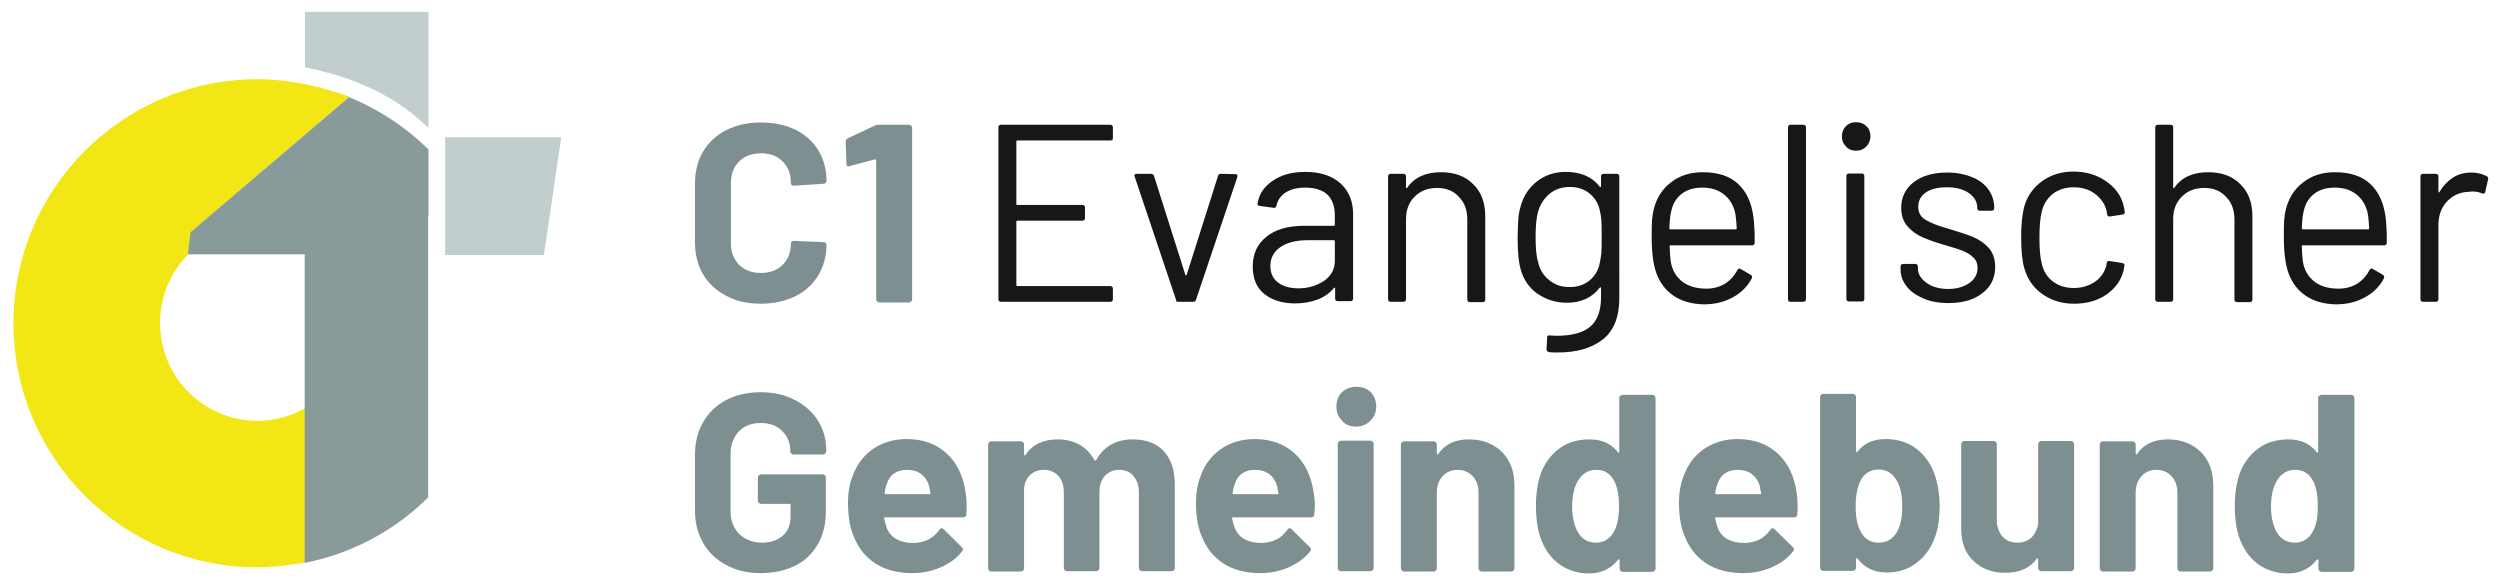
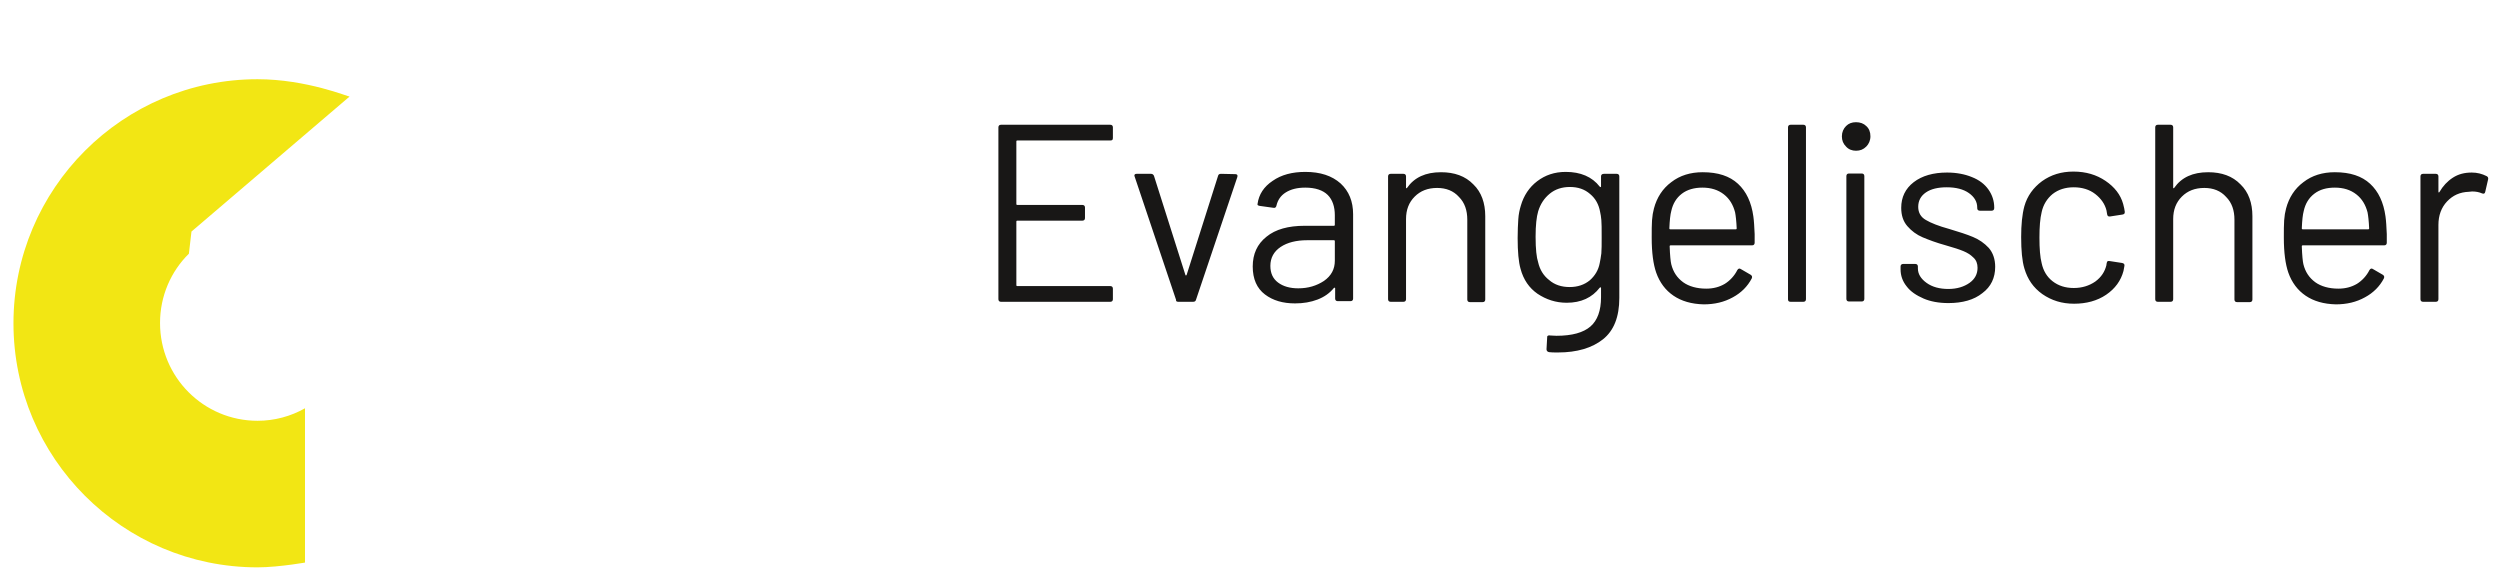
<svg xmlns="http://www.w3.org/2000/svg" version="1.1" id="Ebene_1" x="0px" y="0px" width="779.5px" height="181.4px" viewBox="0 0 779.5 181.4" style="enable-background:new 0 0 779.5 181.4;" xml:space="preserve">
  <style type="text/css">
	.st0{fill:#F2E614;}
	.st1{fill:#899A9B;}
	.st2{fill:#C2CDCE;}
	.st3{fill:#7D8F90;}
	.st4{fill:#181716;}
</style>
  <g>
    <path class="st0" d="M80.3,24.7c-42,0-76.1,34.1-76.1,76.1c0,42,34.1,76.1,76.1,76.1c6.9,0,16.6-1.8,14.8-1.5v-48.1   c-4.4,2.5-9.5,3.9-14.8,3.9c-16.8,0-30.4-13.6-30.4-30.5c0-8.4,3.4-16.1,9-21.6l0.8-6.9l49.3-42.1C108.9,30.3,95.7,24.7,80.3,24.7   L80.3,24.7z M95.1,127.4L95.1,127.4L95.1,127.4L95.1,127.4L95.1,127.4z" />
-     <path class="st1" d="M133.6,67.5L133.6,67.5V46.6c-7-6.9-15.4-12.5-24.8-16.3l-0.1,0.1l-49.3,42l-0.8,6.9h36.4v48.1c0,0,0,0,0,0   v48.1c14.9-2.9,28.2-10.2,38.5-20.4v-12.2l0,0V67.5L133.6,67.5z" />
-     <path class="st2" d="M133.6,39.9V3.7H95.1V21C109.9,23.9,123.2,29.7,133.6,39.9L133.6,39.9z" />
-     <polygon class="st2" points="138.8,79.5 169.6,79.5 175,42.8 138.8,42.8 138.8,79.5  " />
-     <path class="st3" d="M237.2,178.7c4,0,7.6-0.8,10.7-2.3c3.1-1.5,5.4-3.8,7.1-6.7c1.7-2.9,2.5-6.4,2.5-10.4v-10.4   c0-0.3-0.1-0.5-0.3-0.7c-0.2-0.2-0.4-0.3-0.7-0.3h-19.2c-0.3,0-0.5,0.1-0.7,0.3c-0.2,0.2-0.3,0.4-0.3,0.7v7.2   c0,0.3,0.1,0.5,0.3,0.7c0.2,0.2,0.4,0.3,0.7,0.3h8.8c0.3,0,0.4,0.1,0.4,0.4v3.5c0,2.6-0.8,4.6-2.4,6c-1.6,1.4-3.8,2.2-6.5,2.2   c-2.8,0-5.2-0.9-7-2.6c-1.8-1.8-2.8-4.1-2.8-6.9v-18.3c0-2.8,0.9-5.1,2.6-6.9c1.7-1.8,4-2.6,6.8-2.6c2.8,0,5,0.8,6.7,2.5   c1.7,1.7,2.5,3.7,2.5,6.1v0.2c0,0.3,0.1,0.5,0.3,0.7c0.2,0.2,0.4,0.3,0.7,0.3h9.2c0.3,0,0.5-0.1,0.7-0.3c0.2-0.2,0.3-0.4,0.3-0.7   v-0.6c0-3.3-0.9-6.3-2.6-9c-1.7-2.7-4.1-4.8-7.2-6.4c-3.1-1.6-6.6-2.4-10.6-2.4c-4,0-7.6,0.8-10.7,2.4c-3.1,1.6-5.5,3.9-7.2,6.8   c-1.7,2.9-2.6,6.3-2.6,10.2v17.6c0,3.8,0.9,7.2,2.6,10.1c1.7,2.9,4.1,5.2,7.2,6.8C229.6,177.9,233.2,178.7,237.2,178.7L237.2,178.7   L237.2,178.7z M301.1,153.7c-0.7-5.1-2.6-9.2-5.8-12.2c-3.2-3-7.4-4.6-12.6-4.6c-4.1,0-7.7,1.1-10.8,3.3c-3,2.2-5.1,5.2-6.3,8.9   c-0.8,2.2-1.2,4.8-1.2,7.6c0,4.3,0.6,7.7,1.7,10.3c1.4,3.7,3.6,6.5,6.7,8.6c3.1,2,6.9,3.1,11.5,3.1c3.3,0,6.2-0.6,9-1.8   c2.7-1.2,5-2.8,6.7-5c0.2-0.3,0.3-0.5,0.3-0.6c0-0.2-0.1-0.4-0.4-0.7l-5.7-5.6c-0.2-0.2-0.4-0.3-0.6-0.3c-0.3,0-0.5,0.2-0.7,0.5   c-1.9,2.7-4.6,4-8,4.1c-4.2,0-7-1.5-8.3-4.4c-0.4-1.1-0.7-2.1-0.9-3.2c-0.1-0.3,0-0.4,0.3-0.4h24.3c0.6,0,1-0.3,1-0.9   C301.5,157.9,301.4,155.7,301.1,153.7L301.1,153.7L301.1,153.7z M282.8,146.5c1.7,0,3.2,0.4,4.4,1.3c1.2,0.9,2,2.1,2.5,3.7   c0-0.1,0.1,0.7,0.4,2.2c0.1,0.3,0,0.4-0.3,0.4h-13.6c-0.3,0-0.4-0.1-0.4-0.4c0.2-1,0.3-1.8,0.6-2.5   C277.3,148.1,279.4,146.5,282.8,146.5L282.8,146.5L282.8,146.5z M353.2,137c-2.5,0-4.7,0.5-6.7,1.6c-2,1.1-3.5,2.7-4.7,4.8   c-0.2,0.3-0.4,0.3-0.6,0c-1.1-2-2.6-3.6-4.5-4.7c-2-1.1-4.3-1.7-6.9-1.7c-4.5,0-7.9,1.6-10,4.8c-0.1,0.2-0.2,0.2-0.3,0.2   c-0.1-0.1-0.2-0.2-0.2-0.3v-3.1c0-0.3-0.1-0.5-0.3-0.7c-0.2-0.2-0.4-0.3-0.7-0.3h-9.2c-0.3,0-0.5,0.1-0.7,0.3   c-0.2,0.2-0.3,0.4-0.3,0.7v38.6c0,0.3,0.1,0.5,0.3,0.7c0.2,0.2,0.4,0.3,0.7,0.3h9.2c0.3,0,0.5-0.1,0.7-0.3c0.2-0.2,0.3-0.4,0.3-0.7   v-25c0.2-1.8,0.9-3.2,2-4.2c1.1-1,2.5-1.5,4.2-1.5c1.8,0,3.3,0.6,4.5,1.9c1.2,1.3,1.7,3,1.7,5.1v23.6c0,0.3,0.1,0.5,0.3,0.7   c0.2,0.2,0.4,0.3,0.7,0.3h9.1c0.3,0,0.5-0.1,0.7-0.3c0.2-0.2,0.3-0.4,0.3-0.7v-23.7c0-2.1,0.6-3.8,1.7-5c1.2-1.3,2.7-1.9,4.5-1.9   c1.8,0,3.3,0.6,4.4,1.9c1.1,1.3,1.7,3,1.7,5.1v23.6c0,0.3,0.1,0.5,0.3,0.7c0.2,0.2,0.4,0.3,0.7,0.3h9.2c0.3,0,0.5-0.1,0.7-0.3   c0.2-0.2,0.3-0.4,0.3-0.7v-26.1c0-4.5-1.2-7.9-3.5-10.4C360.5,138.2,357.3,137,353.2,137L353.2,137L353.2,137z M409.6,153.7   c-0.7-5.1-2.6-9.2-5.8-12.2c-3.2-3-7.4-4.6-12.6-4.6c-4.1,0-7.7,1.1-10.8,3.3c-3,2.2-5.1,5.2-6.3,8.9c-0.8,2.2-1.2,4.8-1.2,7.6   c0,4.3,0.6,7.7,1.7,10.3c1.4,3.7,3.6,6.5,6.7,8.6c3.1,2,6.9,3.1,11.5,3.1c3.3,0,6.2-0.6,9-1.8c2.7-1.2,5-2.8,6.7-5   c0.2-0.3,0.3-0.5,0.3-0.6c0-0.2-0.1-0.4-0.4-0.7l-5.7-5.6c-0.2-0.2-0.4-0.3-0.6-0.3c-0.3,0-0.5,0.2-0.7,0.5c-1.9,2.7-4.6,4-8,4.1   c-4.2,0-7-1.5-8.3-4.4c-0.4-1.1-0.7-2.1-0.9-3.2c-0.1-0.3,0-0.4,0.3-0.4h24.3c0.6,0,1-0.3,1-0.9C410.1,157.9,410,155.7,409.6,153.7   L409.6,153.7L409.6,153.7z M391.3,146.5c1.7,0,3.2,0.4,4.4,1.3c1.2,0.9,2,2.1,2.5,3.7c0-0.1,0.1,0.7,0.4,2.2c0.1,0.3,0,0.4-0.3,0.4   h-13.6c-0.3,0-0.4-0.1-0.4-0.4c0.2-1,0.3-1.8,0.6-2.5C385.8,148.1,388,146.5,391.3,146.5L391.3,146.5L391.3,146.5z M422.8,133   c1.8,0,3.3-0.6,4.5-1.8c1.2-1.2,1.8-2.7,1.8-4.4c0-1.8-0.6-3.3-1.7-4.5c-1.2-1.2-2.7-1.7-4.5-1.7c-1.8,0-3.3,0.6-4.5,1.7   c-1.2,1.2-1.7,2.7-1.7,4.5c0,1.8,0.6,3.3,1.8,4.4C419.5,132.5,421,133,422.8,133L422.8,133L422.8,133z M418.1,178.1h9.2   c0.3,0,0.5-0.1,0.7-0.3c0.2-0.2,0.3-0.4,0.3-0.7v-38.7c0-0.3-0.1-0.5-0.3-0.7c-0.2-0.2-0.4-0.3-0.7-0.3h-9.2   c-0.3,0-0.5,0.1-0.7,0.3c-0.2,0.2-0.3,0.4-0.3,0.7v38.7c0,0.3,0.1,0.5,0.3,0.7C417.6,178,417.8,178.1,418.1,178.1L418.1,178.1   L418.1,178.1z M458,137c-4.3,0-7.5,1.5-9.6,4.6c-0.1,0.1-0.1,0.1-0.2,0.1c-0.1-0.1-0.2-0.2-0.2-0.3v-2.8c0-0.3-0.1-0.5-0.3-0.7   c-0.2-0.2-0.4-0.3-0.7-0.3h-9.2c-0.3,0-0.5,0.1-0.7,0.3c-0.2,0.2-0.3,0.4-0.3,0.7v38.6c0,0.3,0.1,0.5,0.3,0.7   c0.2,0.2,0.4,0.3,0.7,0.3h9.2c0.3,0,0.5-0.1,0.7-0.3c0.2-0.2,0.3-0.4,0.3-0.7v-23.6c0-2.1,0.6-3.8,1.8-5.1c1.2-1.3,2.7-2,4.7-2   c1.9,0,3.5,0.7,4.7,2c1.2,1.3,1.8,3,1.8,5.1v23.6c0,0.3,0.1,0.5,0.3,0.7c0.2,0.2,0.4,0.3,0.7,0.3h9.2c0.3,0,0.5-0.1,0.7-0.3   c0.2-0.2,0.3-0.4,0.3-0.7v-25.8c0-4.4-1.3-7.9-3.9-10.5C465.6,138.3,462.2,137,458,137L458,137L458,137z M504.9,123.9v16.9   c0,0.2-0.1,0.3-0.2,0.3c-0.1,0.1-0.2,0-0.3-0.2c-2.1-2.6-5-3.9-8.8-3.9c-3.8,0-7,1-9.6,3c-2.6,2-4.5,4.6-5.7,8   c-0.9,2.8-1.4,6-1.4,9.8c0,3.6,0.4,6.8,1.3,9.5c1.2,3.6,3.1,6.4,5.7,8.4c2.7,2,5.8,3.1,9.5,3.1c3.8,0,6.9-1.4,9.1-4.3   c0.1-0.1,0.2-0.1,0.3-0.1c0.1,0,0.2,0.1,0.2,0.3v2.6c0,0.3,0.1,0.5,0.3,0.7c0.2,0.2,0.4,0.3,0.7,0.3h9.2c0.3,0,0.5-0.1,0.7-0.3   c0.2-0.2,0.3-0.4,0.3-0.7v-53.2c0-0.3-0.1-0.5-0.3-0.7c-0.2-0.2-0.4-0.3-0.7-0.3h-9.2c-0.3,0-0.5,0.1-0.7,0.3   C505,123.4,504.9,123.6,504.9,123.9L504.9,123.9L504.9,123.9z M503.2,165.8c-1.3,2.3-3.2,3.4-5.5,3.4c-2.6,0-4.5-1.1-5.8-3.4   c-1.1-2.1-1.7-4.7-1.7-7.9c0-3.5,0.7-6.3,2-8.3c1.3-2,3.1-3.1,5.6-3.1c2.3,0,4.1,1,5.3,3.1c1.2,2,1.7,4.8,1.7,8.3   C504.8,161.2,504.3,163.9,503.2,165.8L503.2,165.8L503.2,165.8z M560.2,153.7c-0.7-5.1-2.6-9.2-5.8-12.2c-3.2-3-7.4-4.6-12.6-4.6   c-4.1,0-7.7,1.1-10.8,3.3c-3,2.2-5.1,5.2-6.3,8.9c-0.8,2.2-1.2,4.8-1.2,7.6c0,4.3,0.6,7.7,1.7,10.3c1.4,3.7,3.6,6.5,6.7,8.6   c3.1,2,6.9,3.1,11.5,3.1c3.3,0,6.2-0.6,9-1.8c2.7-1.2,5-2.8,6.7-5c0.2-0.3,0.3-0.5,0.3-0.6c0-0.2-0.1-0.4-0.4-0.7l-5.7-5.6   c-0.2-0.2-0.4-0.3-0.6-0.3c-0.3,0-0.5,0.2-0.7,0.5c-1.9,2.7-4.6,4-8,4.1c-4.2,0-7-1.5-8.3-4.4c-0.4-1.1-0.7-2.1-0.9-3.2   c-0.1-0.3,0-0.4,0.3-0.4h24.3c0.6,0,1-0.3,1-0.9C560.6,157.9,560.5,155.7,560.2,153.7L560.2,153.7L560.2,153.7z M541.8,146.5   c1.7,0,3.2,0.4,4.4,1.3c1.2,0.9,2,2.1,2.5,3.7c0-0.1,0.1,0.7,0.4,2.2c0.1,0.3,0,0.4-0.3,0.4h-13.6c-0.3,0-0.4-0.1-0.4-0.4   c0.2-1,0.3-1.8,0.6-2.5C536.3,148.1,538.5,146.5,541.8,146.5L541.8,146.5L541.8,146.5z M603.2,147.9c-1.2-3.4-3.1-6-5.7-8   c-2.6-2-5.8-3-9.6-3c-3.8,0-6.7,1.3-8.7,3.9c-0.1,0.2-0.2,0.2-0.3,0.2c-0.1-0.1-0.2-0.2-0.2-0.3v-16.9c0-0.3-0.1-0.5-0.3-0.7   c-0.2-0.2-0.4-0.3-0.7-0.3h-9.2c-0.3,0-0.5,0.1-0.7,0.3c-0.2,0.2-0.3,0.4-0.3,0.7v53.2c0,0.3,0.1,0.5,0.3,0.7   c0.2,0.2,0.4,0.3,0.7,0.3h9.2c0.3,0,0.5-0.1,0.7-0.3c0.2-0.2,0.3-0.4,0.3-0.7v-2.6c0-0.2,0.1-0.2,0.2-0.3c0.1,0,0.2,0,0.3,0.1   c2.2,2.9,5.2,4.3,9.1,4.3c3.6,0,6.8-1,9.4-3.1c2.7-2,4.6-4.9,5.8-8.4c0.9-2.7,1.3-5.9,1.3-9.5C604.7,153.9,604.2,150.7,603.2,147.9   L603.2,147.9L603.2,147.9z M591.5,165.8c-1.3,2.3-3.2,3.4-5.8,3.4c-2.4,0-4.3-1.1-5.5-3.4c-1.1-1.8-1.6-4.4-1.6-8   c0-3.5,0.6-6.3,1.7-8.3c1.2-2,3-3.1,5.3-3.1c2.5,0,4.3,1,5.6,3.1c1.3,1.9,1.9,4.7,1.9,8.3C593.2,161.2,592.6,163.8,591.5,165.8   L591.5,165.8L591.5,165.8z M635.5,138.6v24.8c-0.3,1.7-1,3.1-2.1,4.2c-1.2,1.1-2.6,1.6-4.4,1.6c-2,0-3.6-0.7-4.7-2   c-1.1-1.3-1.7-3-1.7-5.1v-23.6c0-0.3-0.1-0.5-0.3-0.7c-0.2-0.2-0.4-0.3-0.7-0.3h-9.1c-0.3,0-0.5,0.1-0.7,0.3   c-0.2,0.2-0.3,0.4-0.3,0.7v26.3c0,4.4,1.3,7.7,3.9,10.2c2.6,2.4,5.9,3.6,9.8,3.6c4.4,0,7.7-1.4,9.8-4.3c0.1-0.2,0.2-0.2,0.3-0.2   c0.1,0,0.2,0.1,0.2,0.3v2.7c0,0.3,0.1,0.5,0.3,0.7c0.2,0.2,0.4,0.3,0.7,0.3h9.2c0.3,0,0.5-0.1,0.7-0.3c0.2-0.2,0.3-0.4,0.3-0.7   v-38.6c0-0.3-0.1-0.5-0.3-0.7c-0.2-0.2-0.4-0.3-0.7-0.3h-9.2c-0.3,0-0.5,0.1-0.7,0.3C635.6,138.1,635.5,138.3,635.5,138.6   L635.5,138.6L635.5,138.6z M675.9,137c-4.3,0-7.5,1.5-9.6,4.6c-0.1,0.1-0.1,0.1-0.2,0.1c-0.1-0.1-0.2-0.2-0.2-0.3v-2.8   c0-0.3-0.1-0.5-0.3-0.7c-0.2-0.2-0.4-0.3-0.7-0.3h-9.2c-0.3,0-0.5,0.1-0.7,0.3c-0.2,0.2-0.3,0.4-0.3,0.7v38.6   c0,0.3,0.1,0.5,0.3,0.7c0.2,0.2,0.4,0.3,0.7,0.3h9.2c0.3,0,0.5-0.1,0.7-0.3c0.2-0.2,0.3-0.4,0.3-0.7v-23.6c0-2.1,0.6-3.8,1.8-5.1   c1.2-1.3,2.7-2,4.7-2c1.9,0,3.5,0.7,4.7,2c1.2,1.3,1.8,3,1.8,5.1v23.6c0,0.3,0.1,0.5,0.3,0.7c0.2,0.2,0.4,0.3,0.7,0.3h9.2   c0.3,0,0.5-0.1,0.7-0.3c0.2-0.2,0.3-0.4,0.3-0.7v-25.8c0-4.4-1.3-7.9-3.9-10.5C683.5,138.3,680.1,137,675.9,137L675.9,137   L675.9,137z M722.8,123.9v16.9c0,0.2-0.1,0.3-0.2,0.3c-0.1,0.1-0.2,0-0.3-0.2c-2.1-2.6-5-3.9-8.8-3.9c-3.8,0-7,1-9.6,3   c-2.6,2-4.5,4.6-5.7,8c-0.9,2.8-1.4,6-1.4,9.8c0,3.6,0.4,6.8,1.3,9.5c1.2,3.6,3.1,6.4,5.7,8.4c2.7,2,5.8,3.1,9.5,3.1   c3.8,0,6.9-1.4,9.1-4.3c0.1-0.1,0.2-0.1,0.3-0.1c0.1,0,0.2,0.1,0.2,0.3v2.6c0,0.3,0.1,0.5,0.3,0.7c0.2,0.2,0.4,0.3,0.7,0.3h9.2   c0.3,0,0.5-0.1,0.7-0.3c0.2-0.2,0.3-0.4,0.3-0.7v-53.2c0-0.3-0.1-0.5-0.3-0.7c-0.2-0.2-0.4-0.3-0.7-0.3h-9.2   c-0.3,0-0.5,0.1-0.7,0.3C722.9,123.4,722.8,123.6,722.8,123.9L722.8,123.9L722.8,123.9z M721.1,165.8c-1.3,2.3-3.2,3.4-5.5,3.4   c-2.6,0-4.5-1.1-5.8-3.4c-1.1-2.1-1.7-4.7-1.7-7.9c0-3.5,0.7-6.3,2-8.3c1.3-2,3.1-3.1,5.6-3.1c2.3,0,4.1,1,5.3,3.1   c1.2,2,1.7,4.8,1.7,8.3C722.7,161.2,722.2,163.9,721.1,165.8L721.1,165.8L721.1,165.8z" />
    <path class="st4" d="M347,43v-3.3c0-0.5-0.3-0.8-0.8-0.8h-34.1c-0.5,0-0.8,0.3-0.8,0.8v53.6c0,0.5,0.3,0.8,0.8,0.8h34.1   c0.5,0,0.8-0.3,0.8-0.8V90c0-0.5-0.3-0.8-0.8-0.8h-29c-0.2,0-0.3-0.1-0.3-0.3V69.1c0-0.2,0.1-0.3,0.3-0.3h20.3   c0.5,0,0.8-0.3,0.8-0.8v-3.3c0-0.5-0.3-0.8-0.8-0.8h-20.3c-0.2,0-0.3-0.1-0.3-0.3V44.1c0-0.2,0.1-0.3,0.3-0.3h29   C346.8,43.8,347,43.6,347,43L347,43L347,43z M367.4,94.1h4.6c0.5,0,0.8-0.2,0.9-0.6l12.9-38.3c0.2-0.6-0.1-0.9-0.6-0.9l-4.5-0.1   c-0.5,0-0.8,0.2-0.9,0.6l-9.8,30.9c-0.1,0.1-0.1,0.2-0.2,0.2c-0.1,0-0.2-0.1-0.2-0.2l-9.8-30.9c-0.2-0.4-0.5-0.6-0.9-0.6h-4.5   c-0.5,0-0.7,0.2-0.7,0.6l0.1,0.3l12.9,38.4C366.6,93.9,366.9,94.1,367.4,94.1L367.4,94.1L367.4,94.1z M407,53.6   c-4.1,0-7.5,0.9-10.2,2.8c-2.7,1.8-4.3,4.2-4.7,7.2c-0.1,0.3,0.1,0.5,0.7,0.6l4.3,0.6c0.5,0.1,0.8-0.2,0.9-0.7   c0.4-1.7,1.3-3.1,2.9-4.1c1.6-1,3.6-1.5,6.1-1.5c3.1,0,5.5,0.8,7,2.3c1.5,1.5,2.2,3.7,2.2,6.3v3c0,0.2-0.1,0.3-0.3,0.3h-9.1   c-5.1,0-9.1,1.1-11.9,3.4c-2.9,2.3-4.3,5.4-4.3,9.3c0,3.9,1.3,6.8,3.8,8.7c2.5,1.9,5.6,2.8,9.4,2.8c2.6,0,4.9-0.4,7-1.2   c2.1-0.8,3.8-2,5.1-3.6c0.1-0.1,0.2-0.1,0.3-0.1c0.1,0.1,0.1,0.1,0.1,0.2v3.2c0,0.5,0.3,0.8,0.8,0.8h4c0.5,0,0.8-0.3,0.8-0.8V66.8   c0-4-1.3-7.2-3.9-9.6C415.3,54.8,411.7,53.6,407,53.6L407,53.6L407,53.6z M404.8,89.9c-2.6,0-4.7-0.6-6.3-1.8   c-1.6-1.2-2.4-2.9-2.4-5.2c0-2.5,1.1-4.5,3.2-5.9c2.1-1.4,4.9-2.1,8.3-2.1h8.3c0.2,0,0.3,0.1,0.3,0.3v6.1c0,2.6-1.1,4.7-3.4,6.3   C410.5,89.1,407.9,89.9,404.8,89.9L404.8,89.9L404.8,89.9z M449.3,53.7c-4.8,0-8.3,1.6-10.6,4.9c-0.1,0.1-0.1,0.1-0.2,0.1   c-0.1-0.1-0.1-0.1-0.1-0.2V55c0-0.5-0.3-0.8-0.8-0.8h-4c-0.5,0-0.8,0.3-0.8,0.8v38.3c0,0.5,0.3,0.8,0.8,0.8h4   c0.5,0,0.8-0.3,0.8-0.8v-25c0-2.9,0.9-5.2,2.7-7c1.8-1.8,4.1-2.7,7-2.7c2.8,0,5.1,0.9,6.8,2.8c1.8,1.8,2.6,4.2,2.6,7.1v24.9   c0,0.5,0.3,0.8,0.8,0.8h4c0.5,0,0.8-0.3,0.8-0.8v-26c0-4.1-1.2-7.5-3.7-9.9C456.9,54.9,453.5,53.7,449.3,53.7L449.3,53.7   L449.3,53.7z M499.2,55v3.1c0,0.1,0,0.2-0.1,0.2c-0.1,0.1-0.2,0-0.3-0.1c-2.4-3.1-6-4.6-10.6-4.6c-3.5,0-6.4,1-8.9,2.9   c-2.5,1.9-4.2,4.5-5.1,7.6c-0.4,1.3-0.7,2.7-0.8,4.3c-0.1,1.6-0.2,3.5-0.2,5.8c0,4.3,0.3,7.5,0.9,9.6c0.9,3.4,2.7,6,5.3,7.8   c2.7,1.8,5.7,2.8,9.1,2.8c4.5,0,7.9-1.6,10.3-4.7c0.1-0.1,0.2-0.1,0.3-0.1c0.1,0,0.1,0.1,0.1,0.2v2.9c0,4.1-1.1,7.2-3.3,9.1   c-2.2,1.9-5.7,2.9-10.6,2.9l-2.1-0.1c-0.2-0.1-0.4,0-0.6,0.1c-0.2,0.1-0.2,0.3-0.2,0.6l-0.2,3.6c0,0.5,0.3,0.8,0.8,0.9   c0.6,0.1,1.5,0.1,2.8,0.1c5.9,0,10.6-1.4,14-4.1c3.4-2.7,5.1-7,5.1-12.9V55c0-0.5-0.3-0.8-0.8-0.8h-4   C499.5,54.2,499.2,54.5,499.2,55L499.2,55L499.2,55z M498.8,82c-0.4,2.2-1.5,4-3.1,5.4c-1.7,1.4-3.8,2.1-6.3,2.1   c-2.5,0-4.7-0.7-6.4-2.2c-1.8-1.4-2.9-3.3-3.4-5.5c-0.5-1.5-0.8-4.1-0.8-8c0-3.6,0.3-6.2,0.8-7.9c0.7-2.3,1.9-4.1,3.6-5.5   c1.7-1.4,3.8-2.1,6.3-2.1c2.5,0,4.6,0.7,6.3,2.2c1.7,1.4,2.7,3.3,3.1,5.5c0.2,0.8,0.3,1.6,0.4,2.6c0.1,0.9,0.1,2.7,0.1,5.4   c0,2.2,0,3.9-0.1,5C499.1,80.3,499,81.2,498.8,82L498.8,82L498.8,82z M546.7,67.5c-0.6-4.4-2.2-7.8-4.8-10.2   c-2.6-2.4-6.2-3.6-11-3.6c-3.8,0-7.1,1-9.8,3.1c-2.7,2-4.5,4.8-5.4,8.2c-0.3,1.1-0.5,2.3-0.6,3.7c-0.1,1.4-0.1,3.2-0.1,5.4   c0,4.7,0.5,8.3,1.4,10.9c1.1,3.1,2.9,5.5,5.4,7.2c2.5,1.7,5.6,2.6,9.4,2.7c3.4,0,6.4-0.7,9.1-2.2c2.6-1.4,4.6-3.4,5.9-5.9   c0.2-0.5,0.1-0.8-0.3-1.1l-3.1-1.8c-0.4-0.3-0.8-0.2-1.1,0.3c-0.9,1.8-2.3,3.3-3.9,4.3c-1.7,1-3.6,1.5-5.8,1.5   c-2.9,0-5.4-0.7-7.2-2c-1.9-1.4-3.1-3.2-3.7-5.6c-0.2-0.8-0.4-2.7-0.5-5.6c0-0.2,0.1-0.3,0.3-0.3h25.4c0.5,0,0.8-0.3,0.8-0.8V73   C547,70.8,546.9,68.9,546.7,67.5L546.7,67.5L546.7,67.5z M530.8,58.5c2.7,0,4.9,0.7,6.7,2.1c1.8,1.4,2.9,3.3,3.5,5.6   c0.2,1,0.4,2.7,0.5,5c0,0.2-0.1,0.3-0.3,0.3h-20.4c-0.2,0-0.3-0.1-0.3-0.3c0.1-2.5,0.3-4.3,0.6-5.4c0.5-2.3,1.6-4.1,3.3-5.4   C526.1,59.1,528.3,58.5,530.8,58.5L530.8,58.5L530.8,58.5z M558.3,94.1h4c0.5,0,0.8-0.3,0.8-0.8V39.7c0-0.5-0.3-0.8-0.8-0.8h-4   c-0.5,0-0.8,0.3-0.8,0.8v53.6C557.5,93.8,557.7,94.1,558.3,94.1L558.3,94.1L558.3,94.1z M578.7,47c1.3,0,2.3-0.4,3.2-1.3   c0.8-0.8,1.3-1.9,1.3-3.2c0-1.3-0.4-2.4-1.3-3.2c-0.8-0.8-1.9-1.2-3.2-1.2c-1.3,0-2.3,0.4-3.1,1.2c-0.8,0.8-1.3,1.9-1.3,3.2   c0,1.3,0.4,2.3,1.3,3.2C576.4,46.6,577.5,47,578.7,47L578.7,47L578.7,47z M576.5,94h4c0.5,0,0.8-0.3,0.8-0.8V54.9   c0-0.5-0.3-0.8-0.8-0.8h-4c-0.5,0-0.8,0.3-0.8,0.8v38.3C575.7,93.7,576,94,576.5,94L576.5,94L576.5,94z M607.5,94.5   c4.4,0,8-1,10.6-3.1c2.7-2,4-4.8,4-8.2c0-2.4-0.7-4.4-2-5.9c-1.4-1.5-3-2.6-4.9-3.4c-1.9-0.8-4.4-1.6-7.4-2.5   c-3.3-0.9-5.8-1.9-7.3-2.8c-1.6-0.9-2.4-2.3-2.4-4.1c0-1.9,0.8-3.4,2.4-4.5c1.6-1.1,3.8-1.6,6.5-1.6c2.9,0,5.2,0.6,6.9,1.8   c1.7,1.2,2.6,2.7,2.6,4.5v0.2c0,0.5,0.3,0.8,0.8,0.8h3.7c0.5,0,0.8-0.3,0.8-0.8v-0.2c0-2-0.6-3.9-1.8-5.6c-1.2-1.7-2.9-3-5.2-3.9   c-2.2-0.9-4.8-1.4-7.7-1.4c-4.3,0-7.8,1-10.4,3c-2.6,2-3.9,4.7-3.9,8c0,2.3,0.6,4.2,1.9,5.7c1.3,1.5,2.9,2.7,4.8,3.5   c1.9,0.8,4.3,1.7,7.2,2.5c2.5,0.7,4.3,1.3,5.5,1.8c1.2,0.5,2.2,1.1,3.1,2c0.9,0.8,1.3,1.9,1.3,3.2c0,1.9-0.8,3.5-2.5,4.7   c-1.7,1.2-3.9,1.9-6.6,1.9c-2.7,0-5-0.6-6.8-1.9c-1.8-1.3-2.7-2.8-2.7-4.5v-0.6c0-0.5-0.3-0.8-0.8-0.8h-3.8c-0.5,0-0.8,0.3-0.8,0.8   V84c0,1.9,0.6,3.7,1.9,5.3c1.2,1.6,3,2.8,5.3,3.8C601.9,94,604.5,94.5,607.5,94.5L607.5,94.5L607.5,94.5z M646.7,94.7   c3.8,0,7.2-0.9,10-2.8c2.8-1.9,4.6-4.4,5.4-7.4l0.3-1.6c0.1-0.5-0.2-0.8-0.7-0.9l-3.9-0.6c-0.6-0.1-0.9,0.1-0.9,0.6l-0.1,0.3v0.3   c-0.5,2.1-1.6,3.8-3.5,5.2c-1.9,1.3-4.1,2-6.7,2c-2.6,0-4.8-0.7-6.6-2.1c-1.8-1.4-2.9-3.3-3.4-5.6c-0.5-1.9-0.7-4.6-0.7-8   c0-3.3,0.2-6,0.7-8c0.5-2.3,1.7-4.2,3.4-5.6c1.8-1.4,4-2.1,6.6-2.1c2.6,0,4.9,0.7,6.7,2.1c1.8,1.4,3,3.1,3.5,5.1l0.2,1.2   c0.1,0.5,0.3,0.7,0.7,0.7h0.2l3.9-0.6c0.5-0.1,0.7-0.3,0.7-0.7v-0.2c-0.1-0.6-0.2-1.4-0.5-2.4c-0.8-2.9-2.7-5.3-5.5-7.2   c-2.8-1.9-6.1-2.9-10-2.9c-3.8,0-7,1-9.8,3c-2.7,2-4.6,4.6-5.5,7.8c-0.7,2.6-1,5.8-1,9.6c0,4.2,0.3,7.5,1,9.8c1,3.4,2.8,6,5.6,8   C639.7,93.7,642.9,94.7,646.7,94.7L646.7,94.7L646.7,94.7z M688.5,53.7c-4.8,0-8.3,1.6-10.6,4.9c-0.1,0.1-0.1,0.1-0.2,0.1   c-0.1-0.1-0.1-0.1-0.1-0.2V39.7c0-0.5-0.3-0.8-0.8-0.8h-4c-0.5,0-0.8,0.3-0.8,0.8v53.6c0,0.5,0.3,0.8,0.8,0.8h4   c0.5,0,0.8-0.3,0.8-0.8v-25c0-2.9,0.9-5.2,2.7-7c1.8-1.8,4.1-2.7,7-2.7c2.8,0,5.1,0.9,6.8,2.8c1.8,1.8,2.6,4.2,2.6,7.1v24.9   c0,0.5,0.3,0.8,0.8,0.8h4c0.5,0,0.8-0.3,0.8-0.8v-26c0-4.1-1.2-7.5-3.7-9.9C696.1,54.9,692.7,53.7,688.5,53.7L688.5,53.7   L688.5,53.7z M743.8,67.5c-0.6-4.4-2.2-7.8-4.8-10.2c-2.6-2.4-6.2-3.6-11-3.6c-3.8,0-7.1,1-9.8,3.1c-2.7,2-4.5,4.8-5.4,8.2   c-0.3,1.1-0.5,2.3-0.6,3.7c-0.1,1.4-0.1,3.2-0.1,5.4c0,4.7,0.5,8.3,1.4,10.9c1.1,3.1,2.9,5.5,5.4,7.2c2.5,1.7,5.6,2.6,9.4,2.7   c3.4,0,6.4-0.7,9.1-2.2c2.6-1.4,4.6-3.4,5.9-5.9c0.2-0.5,0.1-0.8-0.3-1.1l-3.1-1.8c-0.4-0.3-0.8-0.2-1.1,0.3   c-0.9,1.8-2.3,3.3-3.9,4.3c-1.7,1-3.6,1.5-5.8,1.5c-2.9,0-5.4-0.7-7.2-2c-1.9-1.4-3.1-3.2-3.7-5.6c-0.2-0.8-0.4-2.7-0.5-5.6   c0-0.2,0.1-0.3,0.3-0.3h25.4c0.5,0,0.8-0.3,0.8-0.8V73C744.1,70.8,744,68.9,743.8,67.5L743.8,67.5L743.8,67.5z M728,58.5   c2.7,0,4.9,0.7,6.7,2.1c1.8,1.4,2.9,3.3,3.5,5.6c0.2,1,0.4,2.7,0.5,5c0,0.2-0.1,0.3-0.3,0.3h-20.4c-0.2,0-0.3-0.1-0.3-0.3   c0.1-2.5,0.3-4.3,0.6-5.4c0.5-2.3,1.6-4.1,3.3-5.4C723.3,59.1,725.4,58.5,728,58.5L728,58.5L728,58.5z M770.7,53.8   c-2.3,0-4.2,0.5-5.9,1.6c-1.7,1.1-3.1,2.6-4.2,4.5c-0.1,0.1-0.1,0.1-0.2,0.1c-0.1,0-0.1-0.1-0.1-0.3V55c0-0.5-0.3-0.8-0.8-0.8h-4   c-0.5,0-0.8,0.3-0.8,0.8v38.3c0,0.5,0.3,0.8,0.8,0.8h4c0.5,0,0.8-0.3,0.8-0.8V70.1c0-2.9,0.9-5.4,2.7-7.3c1.8-1.9,4-2.9,6.8-3   l1-0.1c1.2,0,2.2,0.2,3.1,0.6c0.5,0.2,0.9,0.1,1-0.5l0.9-3.9c0.1-0.5-0.1-0.8-0.5-1C773.9,54.2,772.4,53.8,770.7,53.8L770.7,53.8   L770.7,53.8z" />
-     <path class="st3" d="M237.2,94.7c4,0,7.6-0.8,10.7-2.3c3.1-1.5,5.5-3.7,7.2-6.5c1.7-2.8,2.6-6,2.6-9.6c0-0.2-0.1-0.4-0.3-0.6   c-0.2-0.2-0.4-0.2-0.7-0.2l-9.2-0.4c-0.6,0-0.9,0.3-0.9,0.9c0,2.7-0.9,4.9-2.6,6.6c-1.7,1.7-4,2.5-6.7,2.5c-2.8,0-5.1-0.8-6.8-2.5   c-1.7-1.7-2.6-3.9-2.6-6.6v-19c0-2.8,0.9-5,2.6-6.7c1.7-1.7,4-2.5,6.8-2.5c2.8,0,5,0.8,6.7,2.5c1.7,1.7,2.6,3.9,2.6,6.7   c0,0.6,0.3,0.9,0.8,0.9h0.2l9.2-0.6c0.6-0.1,0.9-0.4,0.9-0.9c0-3.6-0.9-6.8-2.6-9.6c-1.7-2.8-4.1-4.9-7.2-6.4   c-3.1-1.5-6.6-2.2-10.7-2.2c-4.1,0-7.7,0.8-10.8,2.4c-3.1,1.6-5.5,3.8-7.2,6.7c-1.7,2.9-2.5,6.2-2.5,10v18.2c0,3.8,0.8,7.1,2.5,10   c1.7,2.9,4.1,5.1,7.2,6.7C229.5,93.9,233.1,94.7,237.2,94.7L237.2,94.7L237.2,94.7z M272.7,39.2l-8.3,3.9c-0.5,0.2-0.7,0.6-0.7,1.1   l0.2,6.8c0,0.6,0.2,0.9,0.7,0.9l0.3-0.1l7.8-2.1c0.1-0.1,0.2,0,0.3,0.1c0.1,0.1,0.2,0.2,0.2,0.3v43.2c0,0.3,0.1,0.5,0.3,0.7   c0.2,0.2,0.4,0.3,0.7,0.3h9.2c0.3,0,0.5-0.1,0.7-0.3c0.2-0.2,0.3-0.4,0.3-0.7V39.9c0-0.3-0.1-0.5-0.3-0.7c-0.2-0.2-0.4-0.3-0.7-0.3   h-9.5C273.4,38.9,273,39,272.7,39.2L272.7,39.2L272.7,39.2z" />
  </g>
</svg>